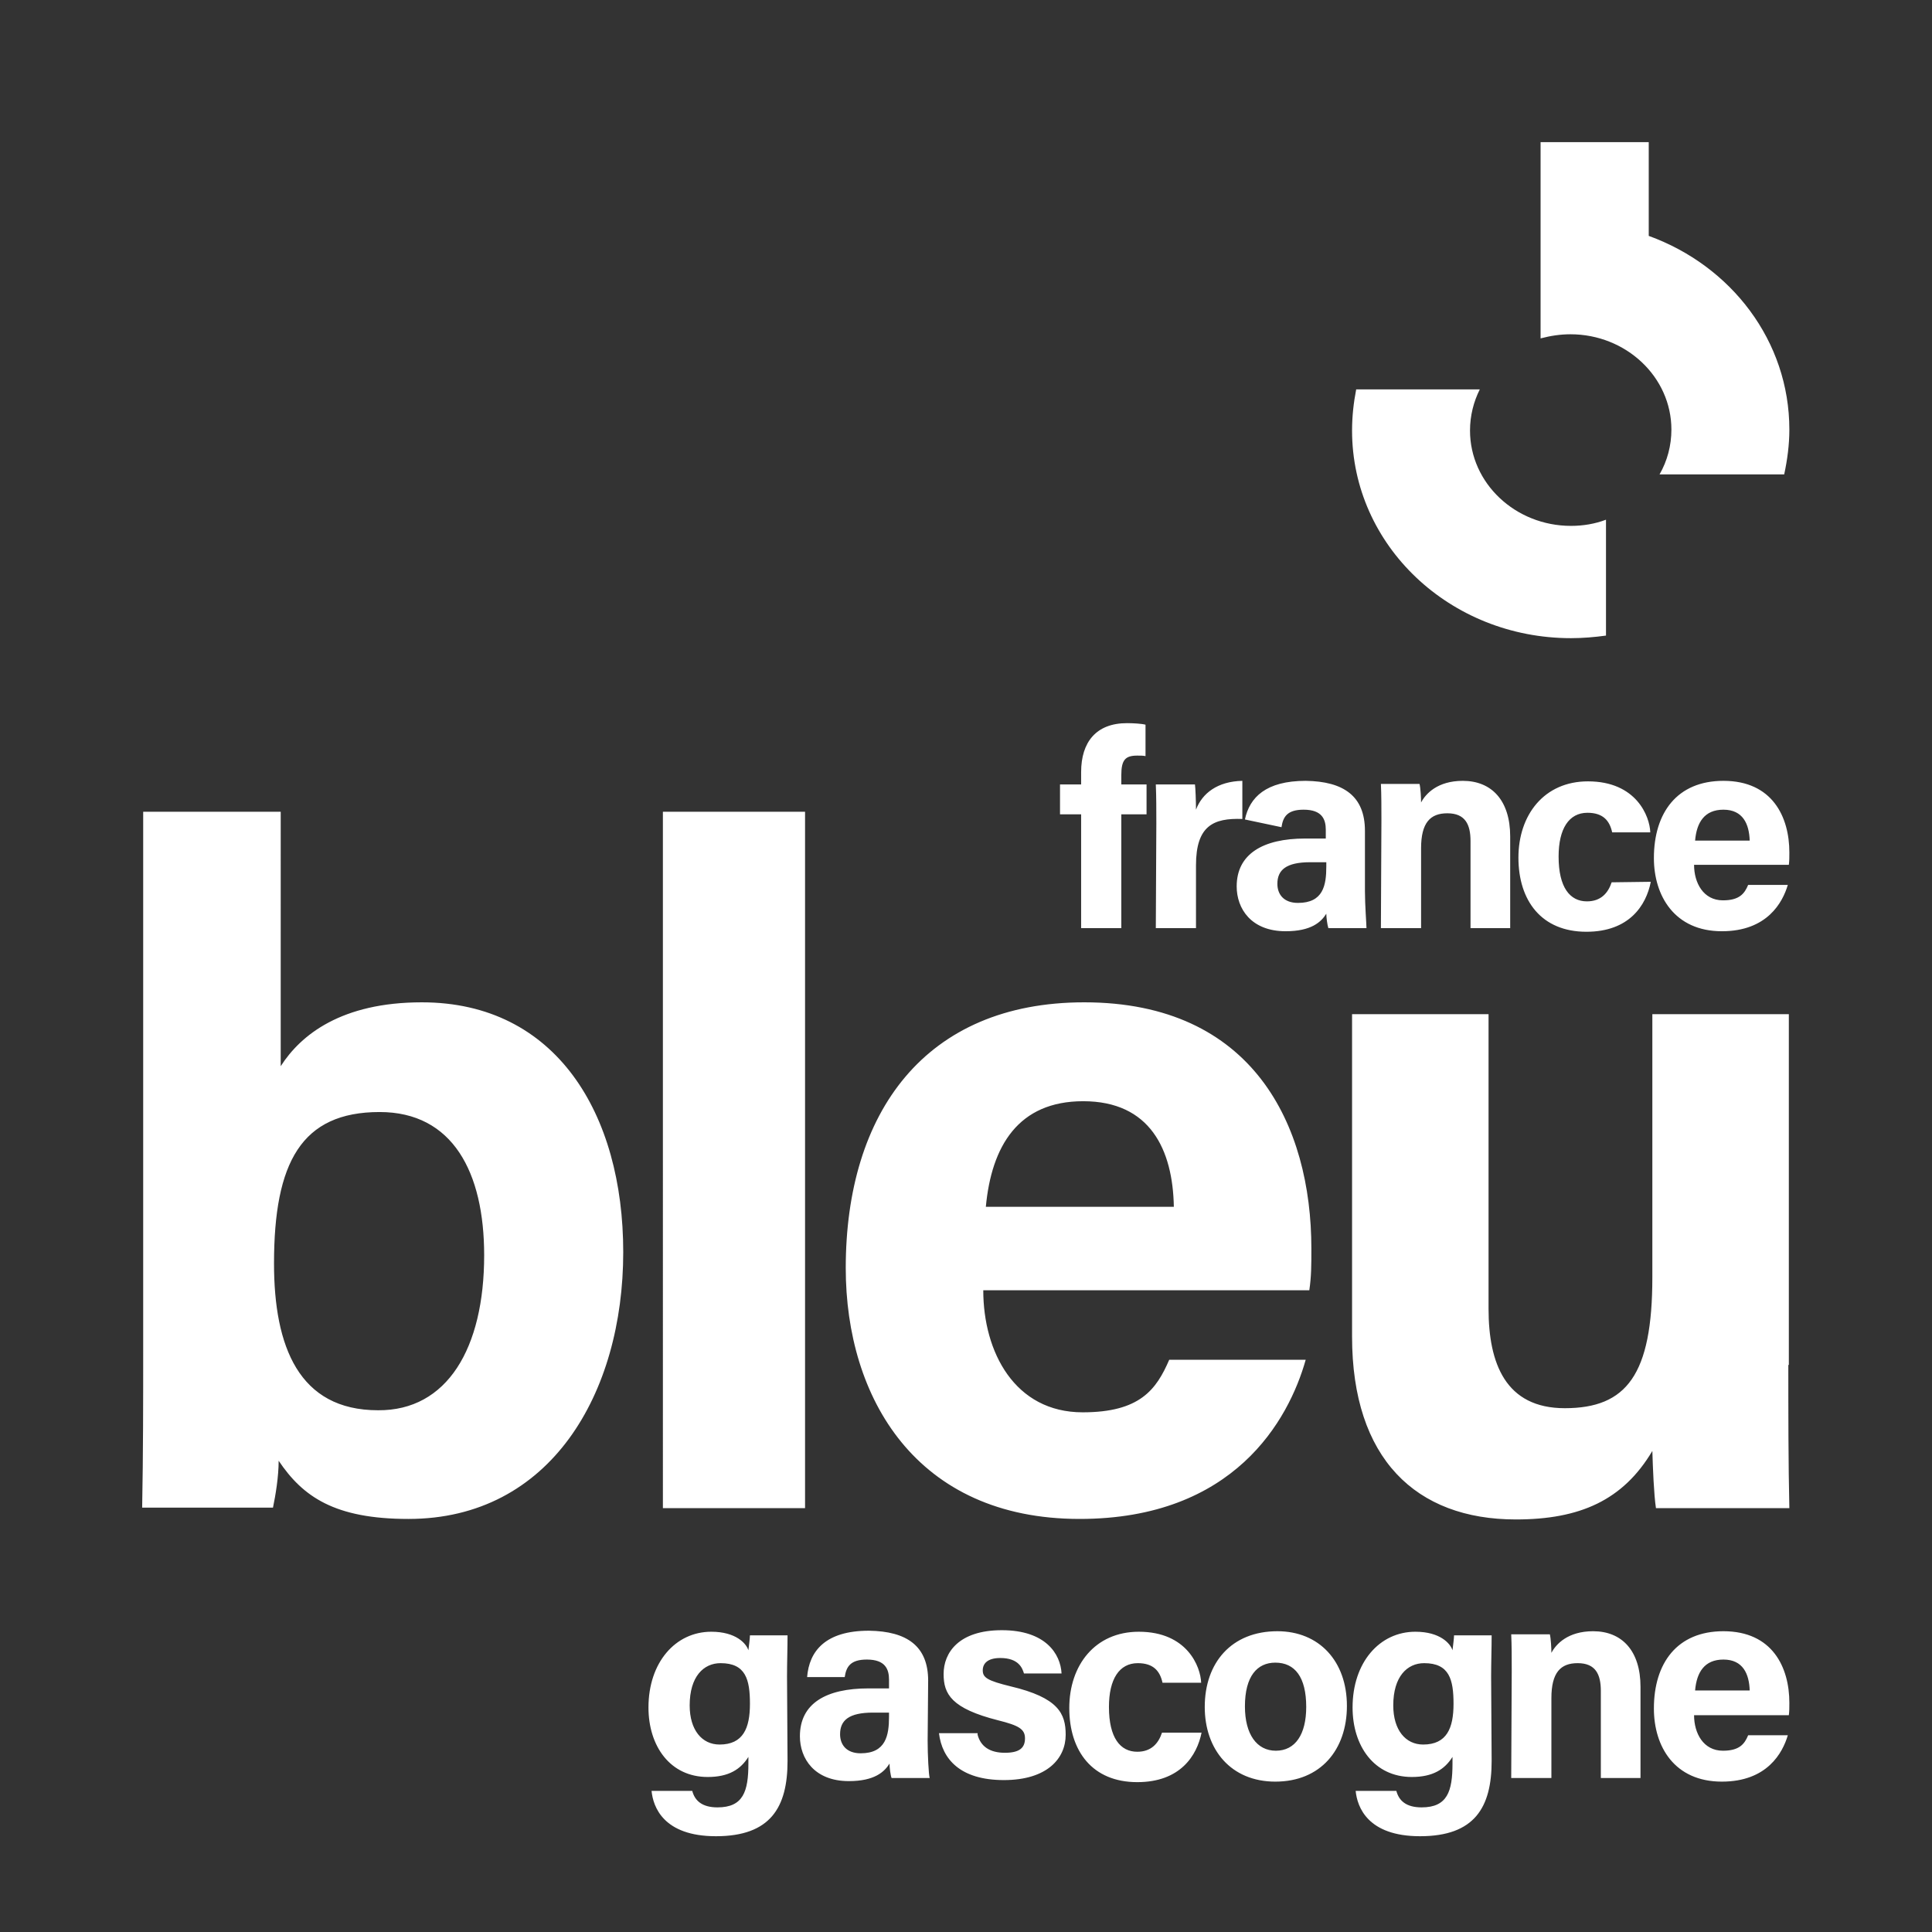
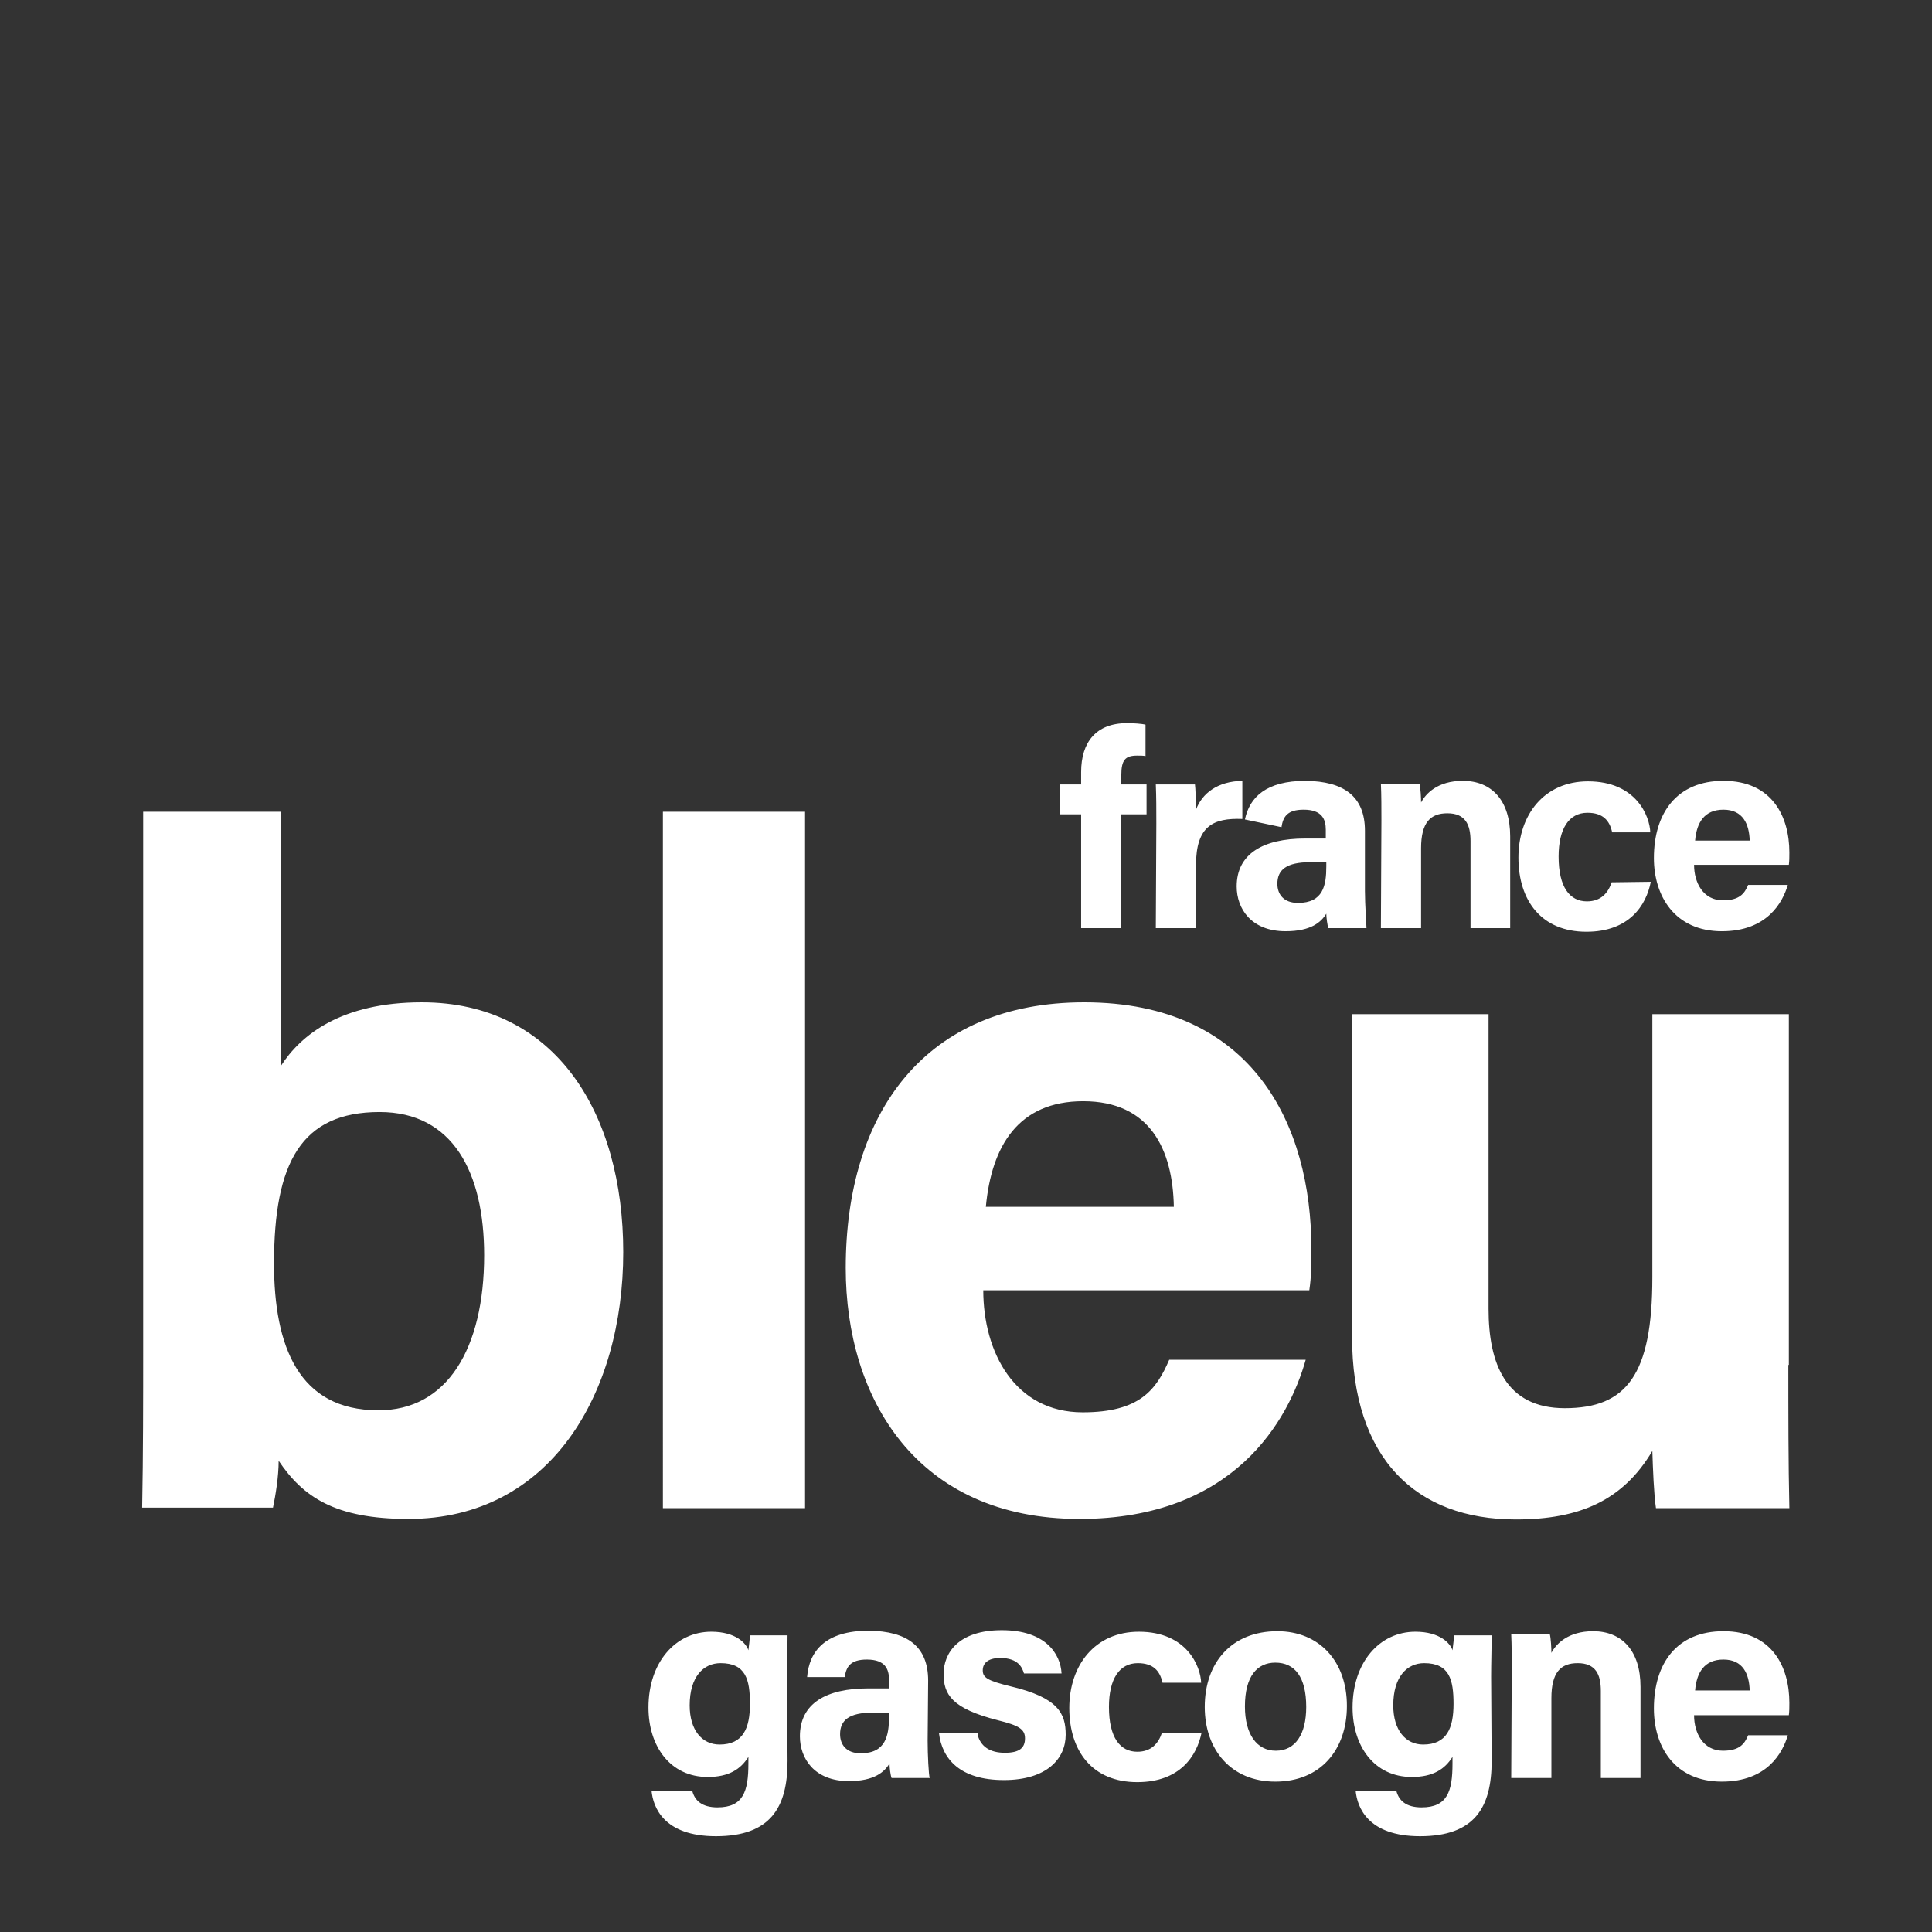
<svg xmlns="http://www.w3.org/2000/svg" xmlns:ns1="http://www.inkscape.org/namespaces/inkscape" xmlns:ns2="http://sodipodi.sourceforge.net/DTD/sodipodi-0.dtd" version="1.1" id="svg2" ns1:export-filename="/home/gub/OneDrive/Logo Radio France 2021/logos Radio France + chaines 2021/France Bleu/locales/france-bleu-gascogne.png" ns1:export-xdpi="192" ns1:export-ydpi="192" ns1:version="1.1.1 (1:1.1+202109281954+c3084ef5ed)" ns2:docname="france-bleu-gascogne.svg" x="0px" y="0px" viewBox="0 0 500 500" style="enable-background:new 0 0 500 500;" xml:space="preserve">
  <rect x="0" y="0" width="500" height="500" fill="#333333" stroke="none" />
  <style type="text/css">
	.st0{fill:#FFFFFF;}
</style>
  <g id="g8" transform="matrix(1.333,0,0,-1.333,-5.2083334e-4,318.452)" ns1:groupmode="layer" ns1:label="ink_ext_XXXXXX">
-     <path id="path46-3" class="st0" d="M311.8,138c-2.1-0.8-4.4-1.2-6.8-1.2c-10.8,0-19.6,8.3-19.6,18.5c0,2.9,0.7,5.6,1.9,8h-24   c-0.5-2.6-0.8-5.2-0.8-8c0-22.3,19-40.3,42.5-40.3c2.3,0,4.6,0.2,6.8,0.5V138z M304.9,174c10.8,0,19.6-8.3,19.6-18.5   c0-3.1-0.8-6.1-2.3-8.7h24.2c0.6,2.8,1,5.7,1,8.7c0,17.2-11.3,31.8-27.3,37.6v18.2h-21v-38.1C301,173.7,302.9,174,304.9,174" />
    <path id="path52" class="st0" d="M209.9,58.7v22.1h-4.1v5.8h4.1v2.4c0,5.8,2.9,9.5,8.9,9.5c1.2,0,2.9-0.1,3.6-0.3v-6.1   c-0.4,0.1-1,0.1-1.6,0.1c-2.3,0-3.1-0.8-3.1-3.8v-1.8h4.9v-5.8h-4.9V58.7H209.9 M257.5,70.7c0-3.7-0.6-7.1-5.5-7.1   c-2.8,0-4,1.7-4,3.7c0,2.7,1.7,4.2,6.4,4.2h3.1V70.7z M265,65.9v11.7c0,6.7-4.1,9.6-11.5,9.7c-7.7,0-10.9-3.2-11.8-7.5l7.1-1.5   c0.3,2,1.1,3.4,4.3,3.4c3.6,0,4.3-1.9,4.3-3.9v-1.7h-4c-8.2,0-13.3-3-13.3-9.3c0-4.3,2.8-8.7,9.5-8.7c5,0,6.9,1.8,7.9,3.4   c0-0.7,0.2-2.2,0.4-2.8h7.4C265.3,59.4,265,63.2,265,65.9 M339.7,75.7c-0.1,3.2-1.3,6-5.1,6c-3.7,0-5.2-2.5-5.5-6H339.7z M328.9,71   c0-3.5,1.8-6.9,5.6-6.9c3.2,0,4.2,1.3,4.9,3h7.7c-1-3.4-4-9-12.8-9c-9.2,0-13.2,6.9-13.2,14.2c0,8.8,4.5,15,13.5,15   c9.5,0,12.8-7,12.8-13.9c0-1,0-1.6-0.1-2.4L328.9,71 M320.5,67.7c-0.9-4.6-4.2-9.7-12.5-9.7c-8.7,0-13.2,6-13.2,14.4   c0,8.3,5,14.8,13.5,14.8c9.4,0,12-6.8,12.1-9.9H313c-0.5,2.3-1.8,3.8-4.8,3.8c-3.6,0-5.6-3.1-5.6-8.5c0-6,2.2-8.7,5.5-8.7   c2.7,0,4.1,1.6,4.8,3.7L320.5,67.7 M268.2,79.6c0,2.4,0,5-0.1,7.1h7.5c0.2-0.8,0.3-2.7,0.3-3.6c0.9,1.7,3.2,4.2,8.1,4.2   c5.6,0,9.2-3.8,9.2-10.8V58.7h-7.7v16.9c0,3.2-1,5.4-4.5,5.4c-3.3,0-5.1-1.8-5.1-6.8V58.7h-7.8L268.2,79.6 M224.5,79   c0,2.8,0,5.2-0.1,7.6h7.6c0.1-0.6,0.2-3.4,0.2-4.9c1.2,3.2,4.2,5.5,9,5.6v-7.4c-5.6,0.2-9-1.3-9-9V58.7h-7.8L224.5,79 M347.2-26.1   c0-9.1,0-19.3,0.2-27.8h-25.9c-0.4,2.6-0.6,7.8-0.7,11.1c-5.7-9.6-14.1-13.3-26.5-13.3c-19.4,0-31.8,11.8-31.8,35.5V42h26.5v-57.2   c0-10.6,3.3-19.3,14.8-19.3c12,0,17,6.5,17,25.4V42h26.5V-26.1 M227.9,4.6c-0.2,11.1-4.6,20.5-17.6,20.5   c-12.6,0-17.8-8.7-18.9-20.5L227.9,4.6z M190.9-11.6c0-12,6.1-23.7,19.3-23.7c11.1,0,14.3,4.4,16.8,10.2h26.5   c-3.3-11.7-13.9-30.9-43.9-30.9c-31.7,0-45.4,23.5-45.4,48.7c0,30.2,15.4,51.6,46.3,51.6c32.8,0,44.1-23.9,44.1-47.8   c0-3.3,0-5.4-0.4-8.1L190.9-11.6 M156.3,81.3V-53.9h-27.6V81.3H156.3 M73.7,23c-15.2,0-20.5-9.8-20.5-29.4   c0-16.1,4.8-28.5,20.2-28.5C86.8-35,94-22.9,94-4.8C94,11.3,87.9,23,73.7,23z M27.8,81.3h26.7V31.9c3.9,6.1,11.8,12.4,27.4,12.4   c26.1,0,39.1-21.7,39.1-48.5c0-27.4-14.1-51.8-41.7-51.8c-14.3,0-20.5,4.3-25.2,11.3c0-3.1-0.6-6.7-1.1-9.1H27.6   c0.2,10.4,0.2,20.9,0.2,31.3V81.3 M339.7-89.3c-0.1,3.2-1.3,6-5.1,6c-3.7,0-5.2-2.5-5.5-6H339.7z M328.9-94.1   c0-3.5,1.8-6.9,5.6-6.9c3.2,0,4.2,1.3,4.9,3h7.7c-1-3.4-4-9-12.8-9c-9.2,0-13.2,6.8-13.2,14.2c0,8.8,4.5,15,13.5,15   c9.5,0,12.8-7,12.8-13.9c0-1,0-1.6-0.1-2.4L328.9-94.1 M293.5-85.5c0,2.4,0,5-0.1,7.1h7.5c0.2-0.8,0.3-2.7,0.3-3.6   c0.9,1.7,3.2,4.2,8.1,4.2c5.6,0,9.2-3.8,9.2-10.8v-17.7h-7.7v16.9c0,3.2-1,5.4-4.5,5.4c-3.3,0-5.1-1.8-5.1-6.8v-15.5h-7.8   L293.5-85.5 M276.3-99.8c4.6,0,5.9,3.2,5.9,7.9c0,4.7-0.8,7.9-5.7,7.9c-3.3,0-6-2.6-6-8.2C270.5-97,272.9-99.8,276.3-99.8z    M289.6-103c0-9-3.3-14.6-13.9-14.6c-10.2,0-12.2,5.7-12.5,8.8h7.9c0.5-1.9,1.9-3.2,4.9-3.2c5,0,6,3.1,6,8.5v1.3   c-1.5-2.4-3.8-3.9-7.9-3.9c-7.3,0-11.5,6-11.5,13.5c0,8.7,5.2,14.7,12.2,14.7c4.8,0,6.8-2.3,7.2-3.6c0.1,0.8,0.3,2.4,0.3,2.9h7.3   c0-2.5-0.1-5.3-0.1-8L289.6-103 M241.7-92.4c0-5.4,2.3-8.6,6-8.6c3.8,0,5.9,3.2,5.9,8.5c0,5.8-2.2,8.6-6,8.6   C244.1-83.9,241.7-86.5,241.7-92.4L241.7-92.4z M261.5-92.3c0-8.5-5.1-14.7-13.9-14.7c-8.6,0-13.7,6.2-13.7,14.5   c0,8.6,5.2,14.7,14.1,14.7C256.1-77.8,261.5-83.6,261.5-92.3 M233.3-97.4c-0.9-4.6-4.2-9.7-12.5-9.7c-8.7,0-13.2,6-13.2,14.4   c0,8.3,5,14.8,13.5,14.8c9.4,0,12-6.8,12.1-9.9h-7.5c-0.5,2.3-1.8,3.8-4.8,3.8c-3.6,0-5.6-3.1-5.6-8.5c0-6,2.2-8.7,5.5-8.7   c2.7,0,4.1,1.6,4.8,3.7H233.3 M189.8-97.9c0.6-2.3,2.4-3.5,5.3-3.5c2.9,0,3.9,1,3.9,2.8c0,1.8-1.2,2.5-5.2,3.5   c-9.1,2.3-10.6,5.1-10.6,9c0,4.1,2.9,8.5,11.3,8.5c8.5,0,11.4-4.6,11.6-8.4h-7.3c-0.3,1-1,3-4.6,3c-2.5,0-3.4-1.1-3.4-2.4   c0-1.4,0.9-2,5.4-3.1c9.3-2.2,10.7-5.3,10.7-9.4c0-4.6-3.6-8.8-12-8.8c-8.5,0-12,4.1-12.6,9.1H189.8 M172.6-93.6h-3.1   c-4.7,0-6.4-1.5-6.4-4.2c0-2,1.2-3.7,4-3.7c4.9,0,5.5,3.5,5.5,7.1V-93.6z M180.1-99.1c0-2.7,0.2-6.6,0.4-7.2h-7.4   c-0.2,0.5-0.4,2-0.4,2.8c-1-1.6-2.9-3.4-7.9-3.4c-6.7,0-9.5,4.4-9.5,8.7c0,6.4,5.1,9.3,13.3,9.3h4v1.7c0,2-0.7,3.9-4.3,3.9   c-3.2,0-4-1.4-4.3-3.4h-7.3c0.4,5,3.5,9,12,9c7.4-0.1,11.5-3,11.5-9.7L180.1-99.1 M139.7-99.8c4.6,0,5.9,3.2,5.9,7.9   c0,4.7-0.8,7.9-5.7,7.9c-3.3,0-6-2.6-6-8.2C133.9-97,136.3-99.8,139.7-99.8z M152.9-103c0-9-3.3-14.6-13.9-14.6   c-10.2,0-12.2,5.7-12.5,8.8h7.9c0.5-1.9,1.9-3.2,4.9-3.2c5,0,6,3.1,6,8.5v1.3c-1.5-2.4-3.8-3.9-7.9-3.9c-7.3,0-11.5,6-11.5,13.5   c0,8.7,5.2,14.7,12.2,14.7c4.8,0,6.8-2.3,7.2-3.6c0.1,0.8,0.3,2.4,0.3,2.9h7.3c0-2.5-0.1-5.3-0.1-8L152.9-103" />
  </g>
</svg>